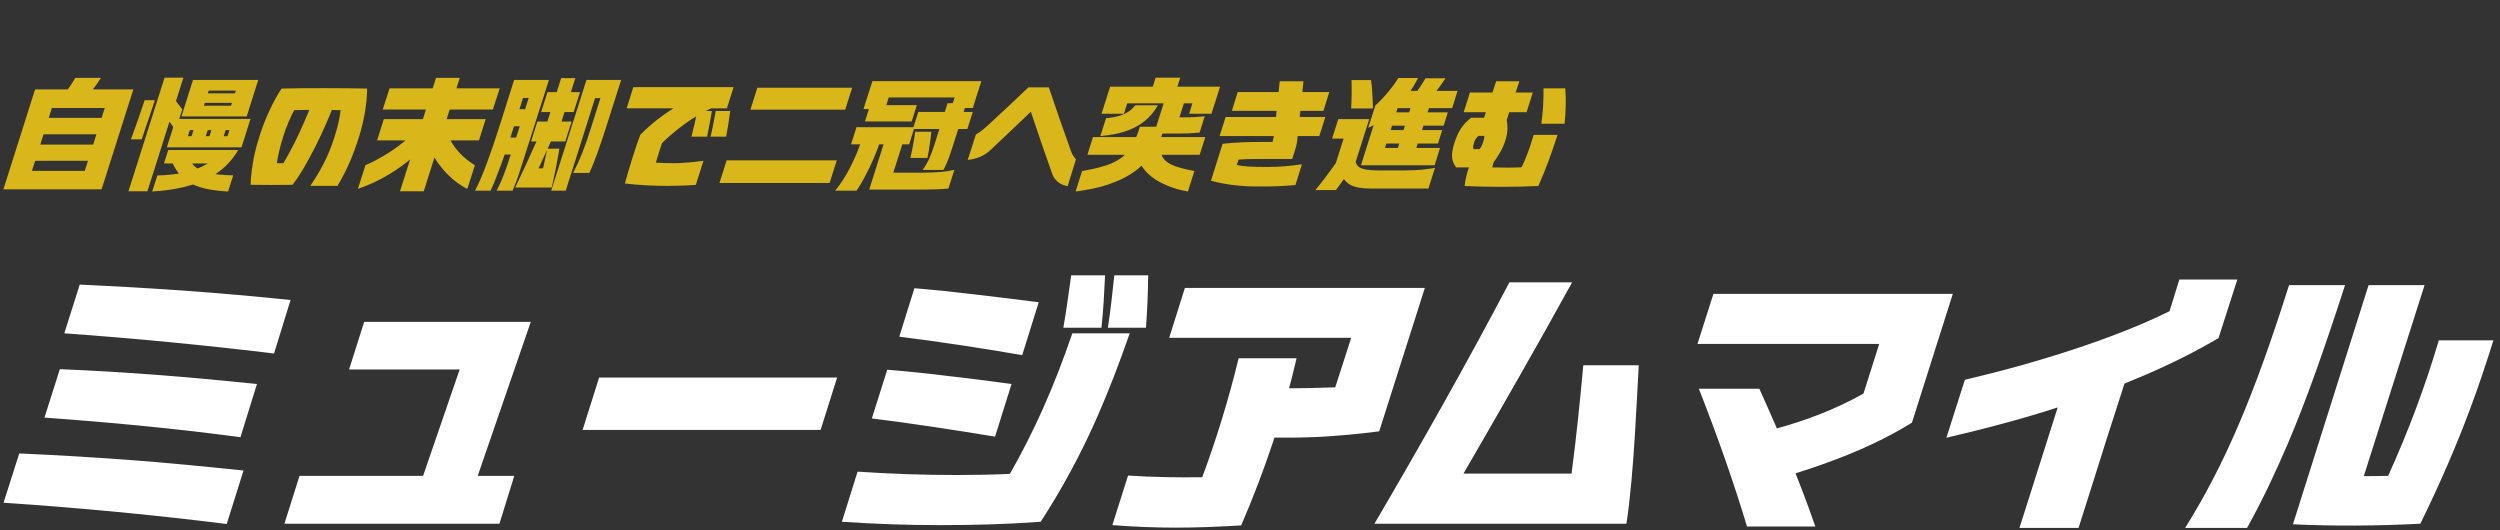
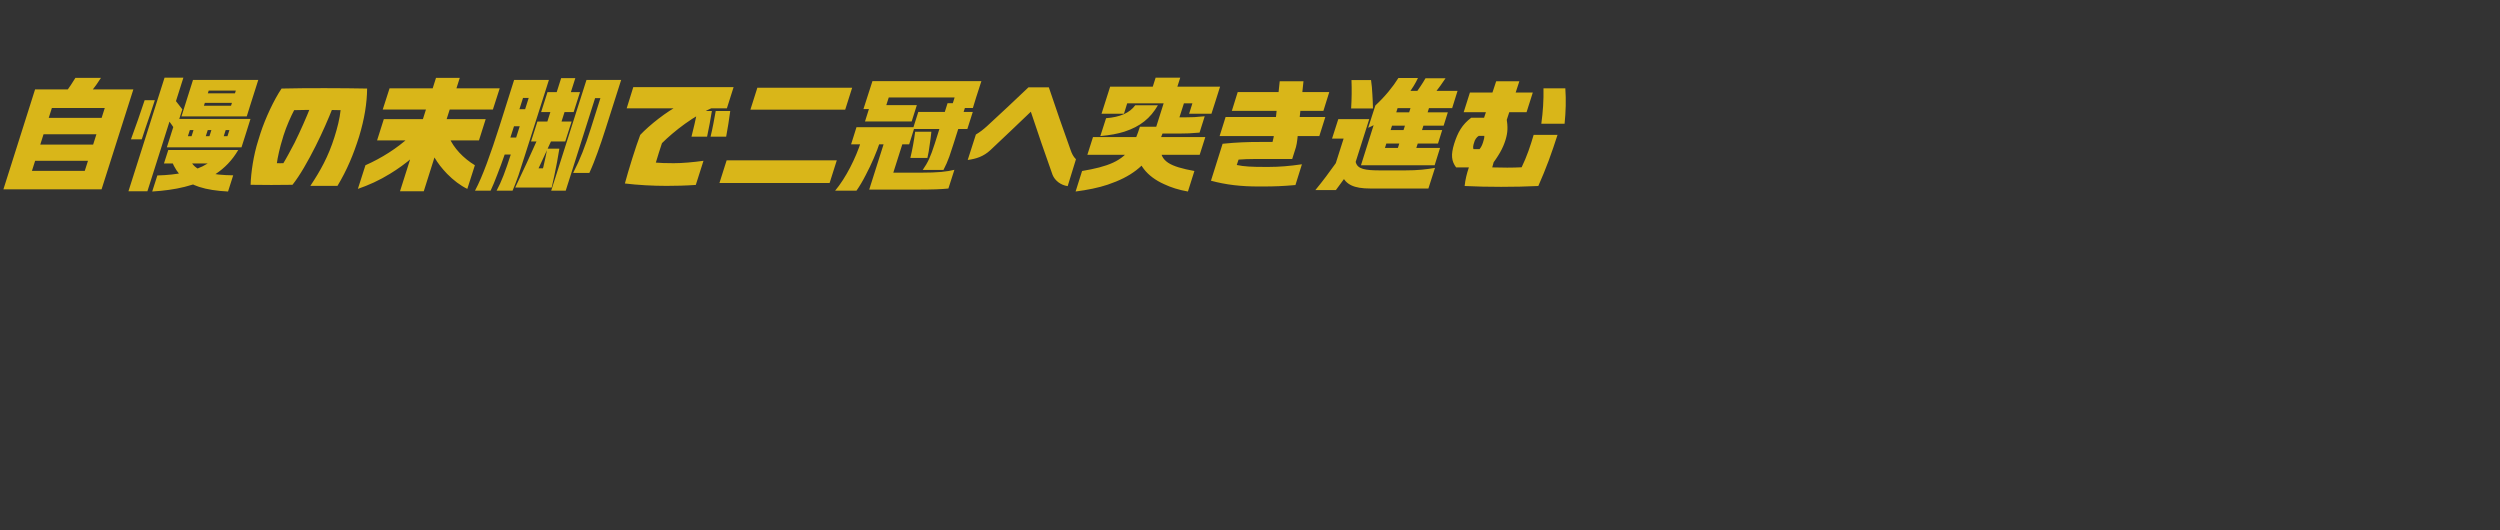
<svg xmlns="http://www.w3.org/2000/svg" width="250" height="53" viewBox="0 0 250 53" fill="none">
  <rect x="0" y="0" width="250" height="53" fill="#333333" stroke="none" />
-   <path d="M22.672 52.4C15.28 51.476 7.888 50.776 0.356 50.272L1.924 45.344C5.76 45.512 9.456 45.736 13.208 46.016C16.904 46.296 20.6 46.66 24.352 47.052L22.672 52.4ZM27.404 35.348C20.432 34.508 13.488 33.836 6.432 33.332L7.972 28.46C11.556 28.628 15.056 28.824 18.584 29.076C22.056 29.328 25.528 29.636 29.056 30L27.404 35.348ZM24.044 43.72C17.548 42.852 11.052 42.236 4.444 41.76L5.984 36.916C9.344 37.056 12.592 37.252 15.896 37.504C19.2 37.756 22.42 38.064 25.696 38.4L24.044 43.72ZM28.44 52.372L29.952 47.584H51.428L49.944 52.372C47.984 52.372 46.164 52.372 44.288 52.372H28.44ZM41.684 49.404L45.968 36.944H34.908L36.42 32.184H53.08L47.144 49.404H41.684ZM83.712 37.756L82.06 42.992C79.792 42.992 77.608 42.992 75.424 42.992H58.26L59.912 37.756H83.712ZM84.188 52.176L85.756 47.164C89.06 47.388 92.28 47.5 95.584 47.5C97.376 47.5 99.196 47.472 100.988 47.388C103.424 43.132 105.44 38.596 107.232 33.332H112.972C111.936 36.3 110.9 39.016 109.78 41.564C108.1 45.4 106.196 48.9 104.068 52.176C100.652 52.428 97.32 52.512 94.016 52.512C90.74 52.512 87.492 52.4 84.188 52.176ZM107.12 27.536H110.508C110.424 29.272 110.34 31.008 110.144 32.772H106.336C106.644 31.008 106.868 29.3 107.12 27.536ZM111.432 27.536H114.82C114.792 29.272 114.736 31.008 114.596 32.772H110.788C111.068 31.008 111.236 29.3 111.432 27.536ZM89.928 33.668L91.44 28.824C93.568 28.992 95.612 29.216 97.684 29.468C99.728 29.692 101.772 29.972 103.872 30.224L102.22 35.516C98.748 34.9 93.792 34.144 89.928 33.668ZM87.184 41.844L88.724 36.972C90.852 37.14 92.896 37.364 94.94 37.616C96.984 37.84 99.056 38.12 101.156 38.4L99.504 43.664C95.78 43.048 90.88 42.292 87.184 41.844ZM118.488 28.796H142.484L137.92 43.132C135.792 43.412 133.832 43.58 131.872 43.692C130.08 43.776 128.288 43.776 126.328 43.748L127.896 38.82C129.856 38.848 131.704 38.792 133.524 38.736L135.12 33.78H116.92L118.488 28.796ZM129.66 35.824C128.372 41.368 126.552 46.912 124.116 52.54C121.82 52.68 119.664 52.764 117.592 52.764C115.52 52.764 113.448 52.68 111.236 52.512L112.804 47.556C115.324 47.724 117.788 47.752 120.224 47.724C121.68 43.804 122.884 39.856 123.864 35.824H129.66ZM163.875 36.524C163.763 38.736 163.623 41.172 163.483 43.58C163.287 46.688 163.035 49.824 162.643 52.372H137.443C142.175 44.308 146.711 36.272 150.939 28.236H157.211C153.683 34.648 150.015 41.032 146.347 47.36H157.155C157.631 43.776 157.995 40.164 158.331 36.524H163.875ZM181.534 52.652H174.702C173.386 48.284 171.79 43.72 169.886 38.876H175.934C177.054 41.34 178.006 43.58 178.958 45.792C179.826 48.004 180.694 50.216 181.534 52.652ZM171.342 29.384H195.282L191.194 42.264C188.73 43.804 185.79 45.176 182.402 46.38C180.778 46.968 179.07 47.5 177.25 48.004L177.138 42.992C180.638 42.068 183.69 40.864 186.35 39.352L187.918 34.396H169.746L171.342 29.384ZM213.594 34.788L210.626 44.028C209.702 46.912 208.806 49.852 207.854 52.792H201.946L206.958 37L213.594 34.788ZM217.934 27.956H223.73L221.854 33.808C217.15 36.58 211.858 38.764 206.174 40.612C202.338 41.872 198.474 42.88 194.638 43.776L196.486 37.98C203.654 36.3 211.41 33.864 216.954 31.12L217.934 27.956ZM218.514 52.792C222.491 46.408 225.375 39.66 228.903 28.516H234.503C232.403 35.012 230.639 39.996 228.819 44.28C227.503 47.36 226.215 50.076 224.703 52.792H218.514ZM249.342 34.032C248.587 36.44 247.831 38.708 246.991 40.948C245.591 44.7 243.967 48.424 242.035 52.372C237.639 52.596 233.439 52.624 229.294 52.428L236.855 28.516H242.455L236.379 47.612C237.163 47.612 238.003 47.612 238.815 47.584C240.859 43.076 242.483 38.736 243.883 34.032H249.342Z" fill="white" />
  <path d="M1.468 18.936L2.056 17.088H8.476C8.524 16.956 8.548 16.848 8.596 16.716L11.068 8.94H13.336L10.672 17.316C10.504 17.856 10.336 18.396 10.156 18.936H1.468ZM0.34 18.936L3.508 8.94H5.776L2.608 18.936H0.34ZM2.44 16.08L2.956 14.46H10.324L9.808 16.08H2.44ZM3.28 13.428L3.808 11.784H11.176L10.66 13.428H3.28ZM4.06 10.8L4.648 8.94H12.196L11.608 10.8H4.06ZM6.58 9.228C6.928 8.748 7.252 8.268 7.54 7.788H10.096C9.796 8.268 9.448 8.748 9.064 9.228H6.58ZM13.096 13.932C13.576 12.624 14.032 11.34 14.464 10.02H15.484C15.184 10.932 14.884 11.856 14.56 12.768C14.44 13.164 14.308 13.548 14.176 13.932H13.096ZM12.844 19.128L16.456 7.764H18.34L15.7 16.104C15.376 17.1 15.052 18.132 14.74 19.128H12.844ZM16.792 11.952L17.44 9.912C17.716 10.26 17.98 10.596 18.232 10.932L17.56 13.044C17.308 12.66 17.056 12.312 16.792 11.952ZM15.736 17.544C17.692 17.496 19.456 17.172 20.776 16.344H16.396L16.828 15H23.824C22.612 17.076 20.752 18.12 18.472 18.684C17.476 18.936 16.372 19.08 15.22 19.152L15.736 17.544ZM17.176 16.116H19.072C19.624 17.22 21.256 17.508 23.32 17.532L22.804 19.152C21.664 19.092 20.704 18.948 19.9 18.684C18.604 18.264 17.716 17.46 17.176 16.116ZM16.684 14.736L17.584 11.892H19.336L18.436 14.736H16.684ZM19.012 14.076L19.48 12.6H20.908L20.428 14.076H19.012ZM17.56 14.736L17.92 13.62H22.744C22.768 13.56 22.78 13.5 22.804 13.44L23.296 11.892H25.048L24.532 13.536C24.4 13.944 24.28 14.34 24.148 14.736H17.56ZM20.8 14.076L21.268 12.6H22.696L22.228 14.076H20.8ZM18.112 13.008L18.46 11.892H24.172L23.824 13.008H18.112ZM18.148 11.64L19.3 7.992H21.208L20.056 11.64H18.148ZM19.108 11.64L19.444 10.572H23.104C23.128 10.512 23.152 10.44 23.164 10.38L23.92 7.992H25.828L25.024 10.524C24.904 10.884 24.796 11.268 24.676 11.64H19.108ZM19.816 10.284L20.116 9.336H24.16L23.86 10.284H19.816ZM19.924 9.06L20.26 7.992H24.88L24.544 9.06H19.924ZM31.036 18.588C32.044 17.064 32.824 15.684 33.448 13.704C33.724 12.828 33.976 11.856 34.06 11.016C32.74 10.98 30.748 10.98 29.416 11.016C29.104 11.604 28.648 12.612 28.348 13.56L28.276 13.812C27.988 14.7 27.748 15.804 27.688 16.32C27.856 16.332 28.156 16.32 28.336 16.32C28.66 15.792 29.032 15.084 29.452 14.292C30.052 13.08 30.628 11.76 31.048 10.704H33.304C32.836 11.892 32.236 13.272 31.564 14.604C30.784 16.152 29.992 17.544 29.248 18.48C27.892 18.504 26.368 18.504 25.06 18.48C25.096 17.256 25.348 15.528 25.816 14.064L26.044 13.332C26.524 11.844 27.4 9.972 28.156 8.856C30.508 8.796 34.42 8.808 36.712 8.856C36.7 10.296 36.448 11.892 35.908 13.668C35.608 14.616 35.308 15.432 34.996 16.152C34.624 17.016 34.228 17.784 33.748 18.588H31.036ZM42.664 13.728H44.908C45.364 14.796 46.324 15.816 47.488 16.524L46.732 18.888C46.048 18.564 45.34 18.024 44.704 17.376C43.732 16.368 42.964 15.192 42.664 13.728ZM36.544 16.524C38.152 15.816 39.748 14.796 40.9 13.728H43.144C42.076 15.18 40.576 16.416 39.004 17.376C37.96 18.024 36.844 18.528 35.788 18.888L36.544 16.524ZM40 19.128L43.6 7.788H45.976L43.576 15.336C43.18 16.608 42.772 17.868 42.376 19.128H40ZM37.708 14.04L38.38 11.916H48.568L47.896 14.04H37.708ZM38.272 10.956L38.956 8.832H49.972L49.288 10.956H38.272ZM52.24 18.756L53.224 16.836H54.292C54.328 16.74 54.352 16.632 54.376 16.512C54.496 15.972 54.628 15.42 54.724 14.868H55.936C55.792 15.78 55.624 16.668 55.432 17.568C55.348 17.964 55.252 18.36 55.168 18.756H52.24ZM51.52 18.756C52.3 17.112 53.056 15.492 53.776 13.86H55.228C54.484 15.492 53.728 17.112 52.96 18.756H51.52ZM53.104 14.148L53.74 12.156H57.16L56.524 14.148H53.104ZM54.4 13.212L56.116 7.812H57.532L55.816 13.212H54.4ZM54.112 11.208L54.748 9.216H58L57.364 11.208H54.112ZM47.5 19.068C48.268 17.64 49.096 15.288 49.948 12.624L51.412 7.992H52.876L51.4 12.624C50.812 14.496 50.236 16.188 49.696 17.544C49.48 18.132 49.252 18.648 49.06 19.068H47.5ZM49.84 15.456L50.38 13.752H52.264L51.724 15.456H49.84ZM49.66 19.068C50.152 18.156 50.536 17.136 51.076 15.456L53.44 7.992H54.892L52.516 15.456C52.252 16.296 52.036 16.968 51.844 17.544C51.628 18.132 51.46 18.612 51.256 19.068H49.66ZM50.74 12.624L51.28 10.92H53.164L52.624 12.624H50.74ZM51.58 9.792L52.156 7.992H54.172L53.596 9.792H51.58ZM57.316 17.292C58.06 15.828 58.48 14.736 59.092 12.816L60.616 7.992H62.116L60.58 12.816C60.268 13.776 60.028 14.52 59.764 15.228C59.512 15.924 59.272 16.56 58.936 17.292H57.316ZM55.12 19.068L58.648 7.992H60.088L57.304 16.764C57.064 17.532 56.812 18.3 56.572 19.068H55.12ZM58.78 9.816L59.368 7.992H61.372L60.784 9.816H58.78ZM69.148 13.668C69.376 12.792 69.556 11.964 69.736 11.1H71.188C71.044 11.964 70.9 12.792 70.708 13.668H69.148ZM71.056 13.668C71.272 12.792 71.416 11.964 71.572 11.1H73.024C72.904 11.964 72.784 12.792 72.616 13.668H71.056ZM66.652 18.588C65.284 18.588 63.76 18.504 62.488 18.348C62.848 17.004 63.58 14.652 64.024 13.488C64.972 12.492 66.616 11.184 67.984 10.476L71.62 10.62C69.388 11.508 67.324 13.2 66.196 14.316C66.016 14.868 65.752 15.672 65.584 16.26C65.992 16.296 66.496 16.32 67.372 16.32C68.248 16.32 69.304 16.224 70.348 16.08L69.58 18.492C68.572 18.564 67.528 18.588 66.652 18.588ZM62.668 10.836L63.328 8.712H73.36L72.688 10.836C72.076 10.836 71.488 10.836 70.9 10.836H62.668ZM71.944 18.3L72.664 16.032H83.68L82.96 18.3C82.108 18.3 81.244 18.3 80.392 18.3H71.944ZM75.04 10.968L75.736 8.772H85.216L84.52 10.968C83.704 10.968 82.876 10.968 82.06 10.968H75.04ZM83.512 19.068C84.58 17.796 85.576 15.816 86.116 14.124H88.024C87.664 15.228 87.136 16.44 86.572 17.508C86.272 18.096 85.96 18.624 85.648 19.068H83.512ZM86.92 18.96L88.456 14.124H90.328L88.792 18.96H86.92ZM88.084 18.96L88.612 17.268H92.044C93.868 17.268 94.708 17.16 95.44 16.98L94.84 18.852C94.144 18.924 93.34 18.96 91.504 18.96H88.084ZM85.108 14.436L85.648 12.72H91.456L90.916 14.436H85.108ZM86.344 10.908L87.244 8.112H89.392L88.876 9.744C88.756 10.14 88.624 10.524 88.504 10.908H86.344ZM86.5 12.144L87.016 10.512H91.684L91.168 12.144H86.5ZM91.516 13.176H93.136C93.1 13.584 93.04 14.04 92.968 14.484C92.92 14.928 92.836 15.36 92.74 15.792H91.036C91.24 14.952 91.408 14.016 91.516 13.176ZM92.272 16.992C92.812 16.212 93.04 15.708 93.472 14.376L94.756 10.32H96.64L95.356 14.376C95.188 14.904 95.056 15.3 94.936 15.648C94.756 16.152 94.588 16.524 94.348 16.992H92.272ZM91.288 12.9L91.828 11.196H97.276L96.736 12.9H91.288ZM87.796 9.744L88.312 8.112H97.06L96.532 9.744H87.796ZM95.128 10.8L95.98 8.112H98.14L97.612 9.744C97.504 10.092 97.396 10.452 97.288 10.8H95.128ZM106.768 18.612C106.06 18.516 105.484 18.048 105.256 17.484C104.5 15.384 103.792 13.284 103.084 11.172C101.728 12.468 100.396 13.74 99.04 15.012C98.344 15.66 97.6 15.888 96.772 15.996L97.588 13.452C97.996 13.212 98.332 12.948 98.704 12.612C100.096 11.328 101.476 10.044 102.844 8.736H104.884C105.592 10.848 106.312 12.924 107.056 14.988C107.176 15.348 107.332 15.672 107.596 15.924L106.768 18.612ZM110.608 11.82C112 11.712 112.972 11.292 113.524 10.524H115.792C115.048 11.82 114.028 12.648 112.444 13.164C111.772 13.38 110.968 13.524 110.032 13.608L110.608 11.82ZM110.152 11.376L111.016 8.664H113.248L112.72 10.332C112.612 10.68 112.504 11.028 112.396 11.376H110.152ZM111.604 10.332L112.144 8.664H120.892L120.364 10.332H111.604ZM115.408 13.356L116.452 10.056H118.48L117.424 13.356H115.408ZM116.752 13.356L117.268 11.736H118.396C119.164 11.736 119.668 11.712 120.472 11.628L119.956 13.26C119.164 13.332 118.648 13.356 117.88 13.356H116.752ZM115.06 9.348L115.564 7.764H118.024L117.52 9.348H115.06ZM118.912 11.376L119.764 8.664H122.008L121.48 10.332C121.372 10.68 121.252 11.028 121.144 11.376H118.912ZM108.208 17.1C110.752 16.668 112.264 16.128 113.164 14.652C113.476 14.136 113.74 13.476 113.992 12.672H116.476C116.284 13.392 115.936 14.16 115.588 14.76C114.424 16.656 113.104 17.676 110.764 18.468C109.84 18.78 108.736 18.996 107.56 19.152L108.208 17.1ZM108.736 15.48L109.3 13.704H120.532L119.968 15.48H108.736ZM113.596 14.652H116.056C115.972 16.164 117.04 16.656 119.44 17.1L118.792 19.152C117.892 18.996 117.1 18.744 116.416 18.42C114.7 17.652 113.656 16.392 113.596 14.652ZM132.34 11.088C131.512 11.088 130.696 11.088 129.892 11.088H123.184L123.772 9.204H132.928L132.34 11.088ZM131.932 13.608C131.128 13.608 130.324 13.608 129.544 13.608H121.96L122.56 11.7H132.532L131.932 13.608ZM126.88 16.692C127.936 16.692 128.944 16.608 130.192 16.428L129.544 18.504C128.332 18.612 127.468 18.648 126.268 18.648H125.836C124.144 18.648 122.656 18.492 121.096 18.072L122.26 14.376C123.712 14.232 124.696 14.196 126.016 14.196H127.252C127.336 13.908 127.396 13.584 127.432 13.26L127.972 8.124H130.348L129.808 13.248C129.748 13.74 129.724 14.244 129.592 14.724L129.22 15.9H125.488C124.912 15.9 124.324 15.924 123.856 15.96L123.676 16.5C124.396 16.656 125.188 16.692 126.448 16.692H126.88ZM137.536 10.548C138.496 9.66 139.288 8.688 139.84 7.8H141.796C141.328 8.832 140.38 10.092 139.276 11.124C138.52 11.82 137.68 12.42 136.816 12.78L137.536 10.548ZM137.02 16.524L137.56 14.796H144.004L143.464 16.524H137.02ZM136.096 16.524L137.776 11.208L140.236 9.312L137.944 16.524H136.096ZM137.704 14.352L138.136 13.008H144.22L143.8 14.352H137.704ZM139.648 15.24L141.304 10.008H143.152L141.748 14.436C141.664 14.7 141.58 14.964 141.484 15.24H139.648ZM138.28 12.564L138.7 11.232H144.784L144.364 12.564H138.28ZM138.16 10.812L140.056 9.084H145.756L145.216 10.812H138.16ZM141.568 9.336C141.928 8.82 142.264 8.328 142.552 7.824H144.556C144.232 8.328 143.86 8.82 143.464 9.336H141.568ZM133.192 17.532L134.98 11.916H136.924L135.568 16.188C135.736 16.92 136.492 17.04 138.1 17.04H140.464C141.856 17.04 142.672 16.932 143.5 16.788L142.84 18.852C141.856 18.852 140.872 18.852 139.888 18.852H137.056C135.328 18.852 134.62 18.444 134.164 17.532H133.192ZM131.536 19.008C132.28 18.108 132.964 17.184 133.612 16.272H135.544C135.16 16.824 134.788 17.364 134.38 17.928C134.128 18.276 133.864 18.648 133.588 19.008H131.536ZM133.204 13.86L133.828 11.916H135.952L135.328 13.86H133.204ZM135.148 8.004H137.104C137.176 8.472 137.212 8.94 137.236 9.42C137.272 9.888 137.284 10.38 137.296 10.848H135.112C135.172 9.9 135.184 8.928 135.148 8.004ZM146.464 18.6C146.524 17.976 146.68 17.352 146.884 16.752L146.98 16.308H148.756L148.924 15.864H149.464L149.368 16.212C149.32 16.392 149.272 16.56 149.224 16.74C149.692 16.752 150.196 16.764 150.724 16.764C151.216 16.764 151.72 16.752 152.164 16.728C152.692 15.636 153.04 14.592 153.364 13.488H155.752C155.476 14.352 155.188 15.192 154.876 16.044C154.552 16.896 154.216 17.748 153.832 18.6C152.596 18.66 151.36 18.684 150.112 18.684C148.864 18.684 147.64 18.66 146.464 18.6ZM145.612 16.74C145.144 16.116 145.072 15.492 145.42 14.364C145.78 13.236 146.2 12.468 147.124 11.772H150.652C150.796 12.708 150.784 13.224 150.556 13.98C150.28 14.868 149.896 15.528 148.996 16.74H145.612ZM147.364 14.916H147.952C148.12 14.712 148.216 14.508 148.3 14.244C148.384 13.992 148.444 13.764 148.432 13.584H147.88C147.652 13.716 147.472 13.992 147.412 14.256C147.304 14.556 147.28 14.832 147.364 14.916ZM148.192 12.42L149.62 8.124H151.936L150.472 12.612H149.884L149.92 12.42H148.192ZM146.368 11.22L146.992 9.252H153.28L152.656 11.22C152.08 11.22 151.54 11.22 151 11.22H146.368ZM154.132 12.372C154.3 11.148 154.372 10.008 154.348 8.832H156.532C156.616 10.008 156.58 11.136 156.46 12.372H154.132Z" fill="#D9B619" />
</svg>